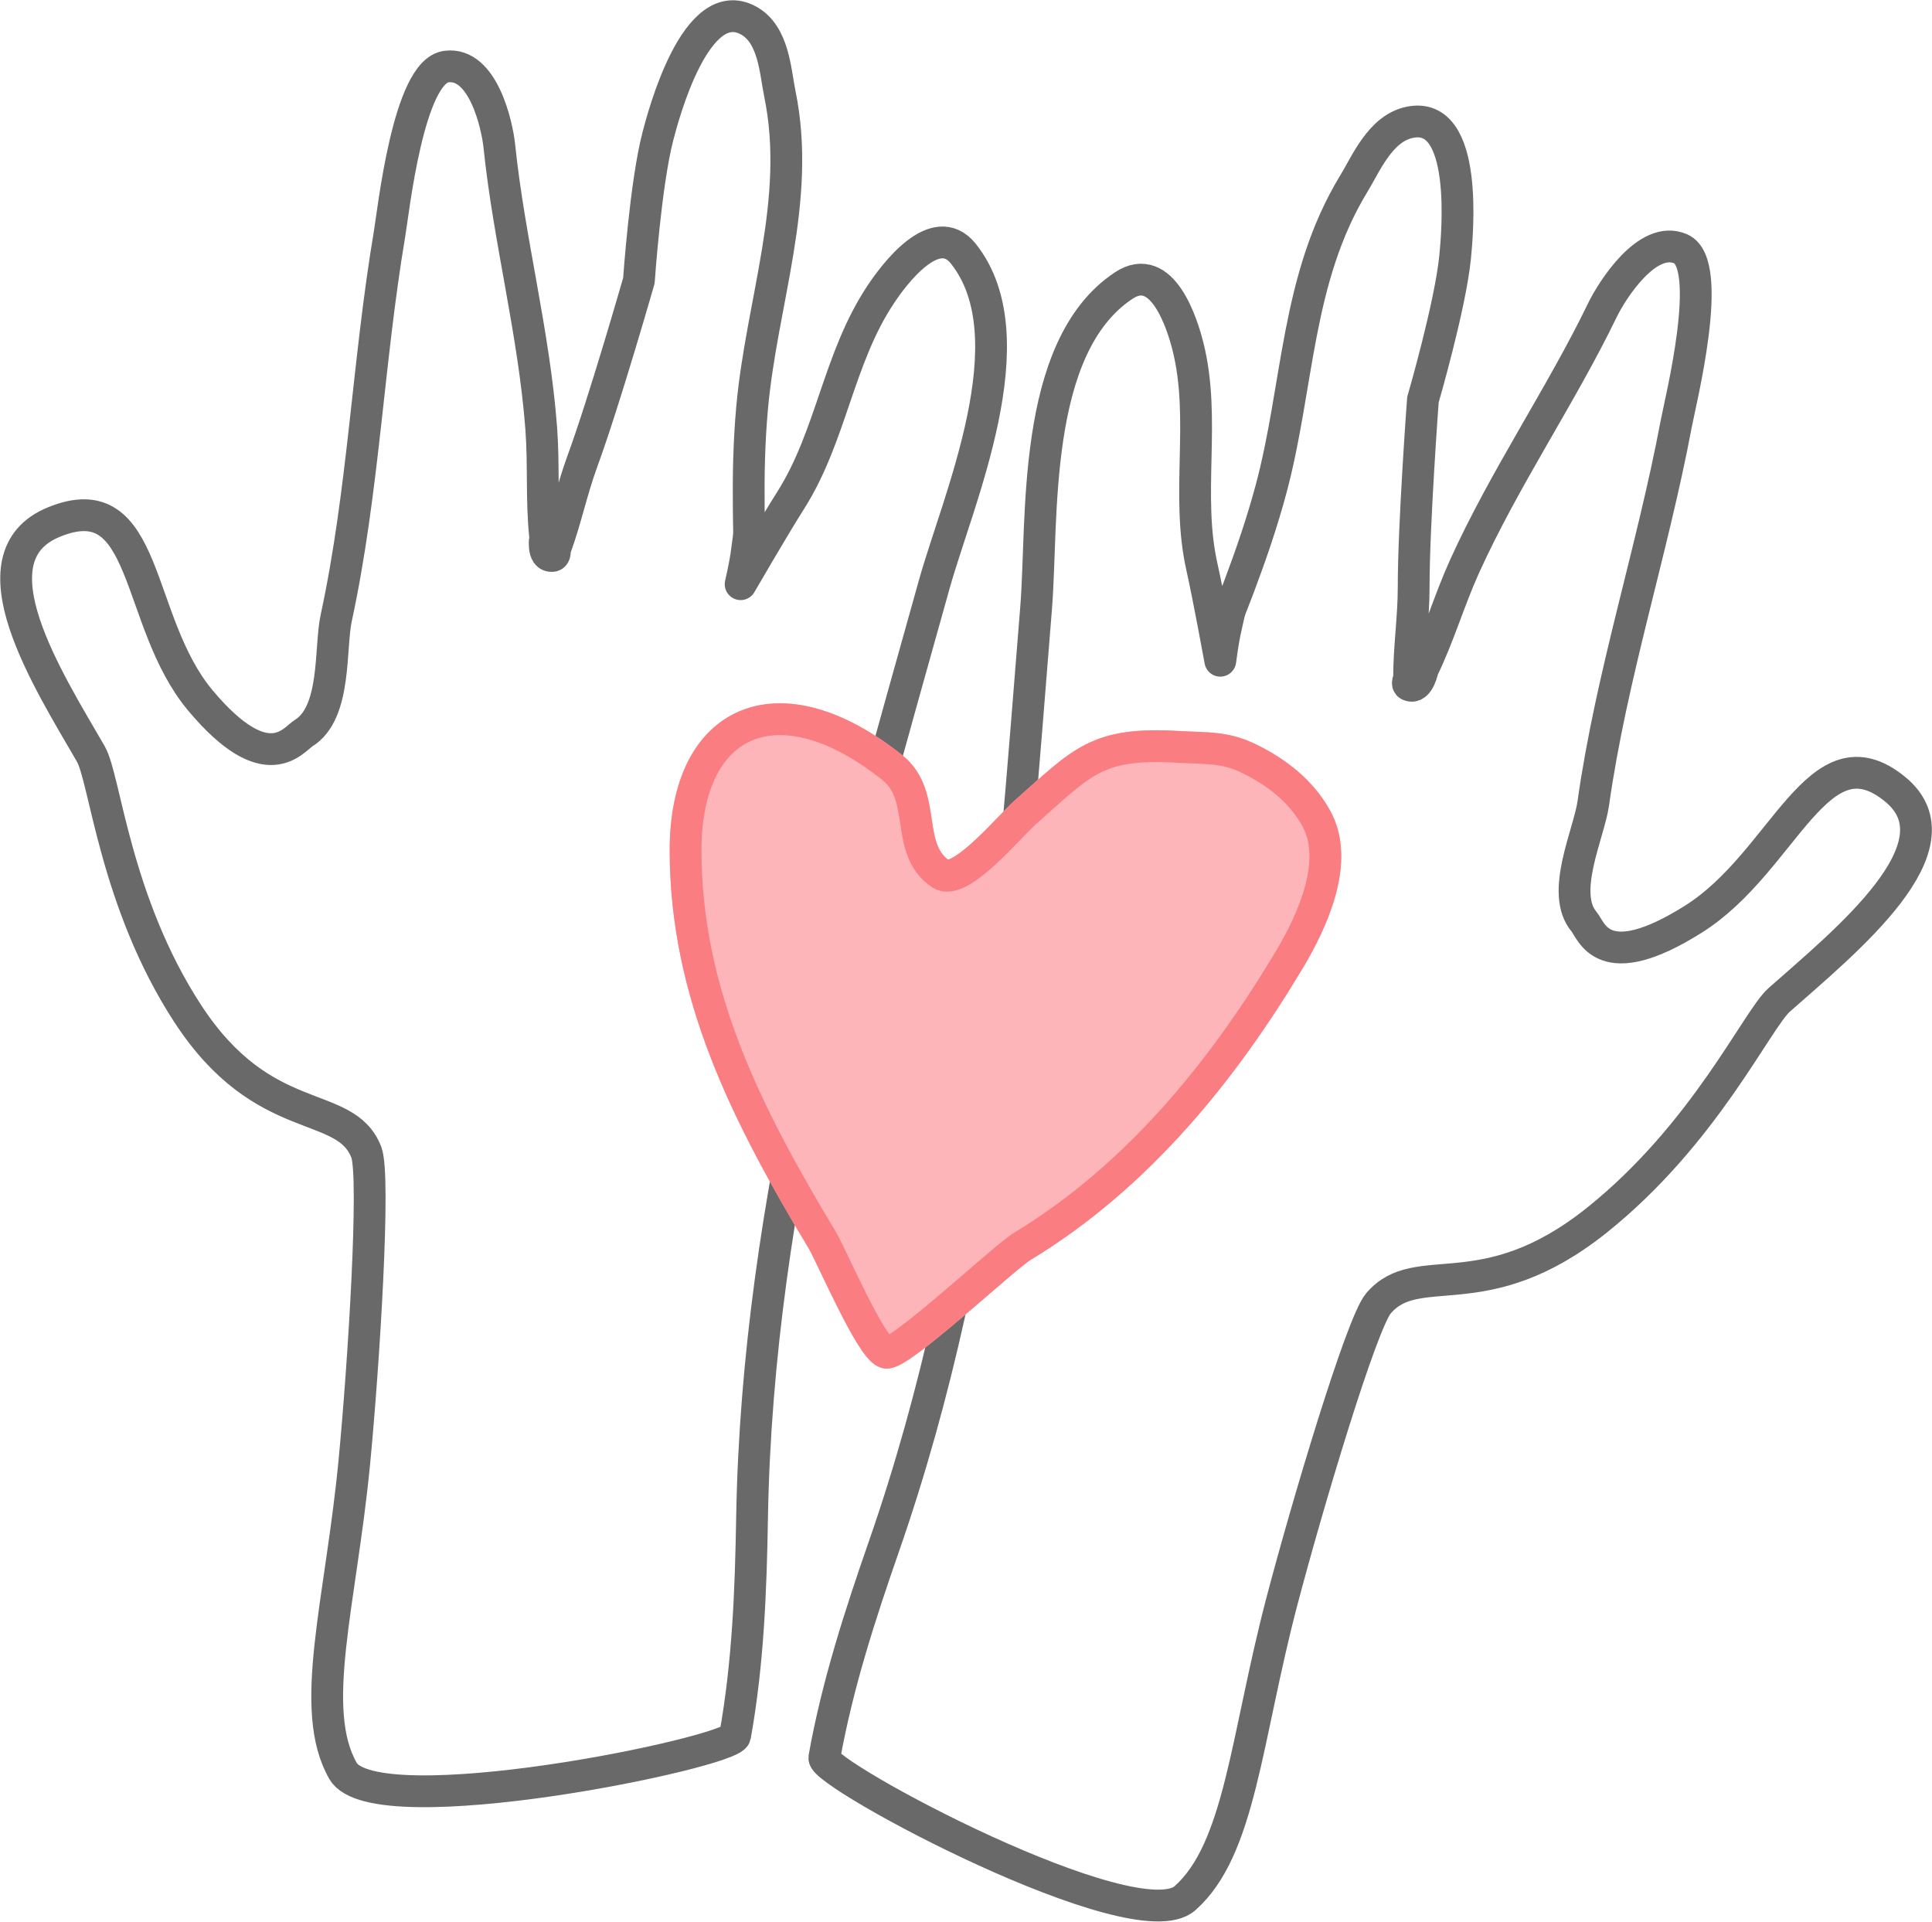
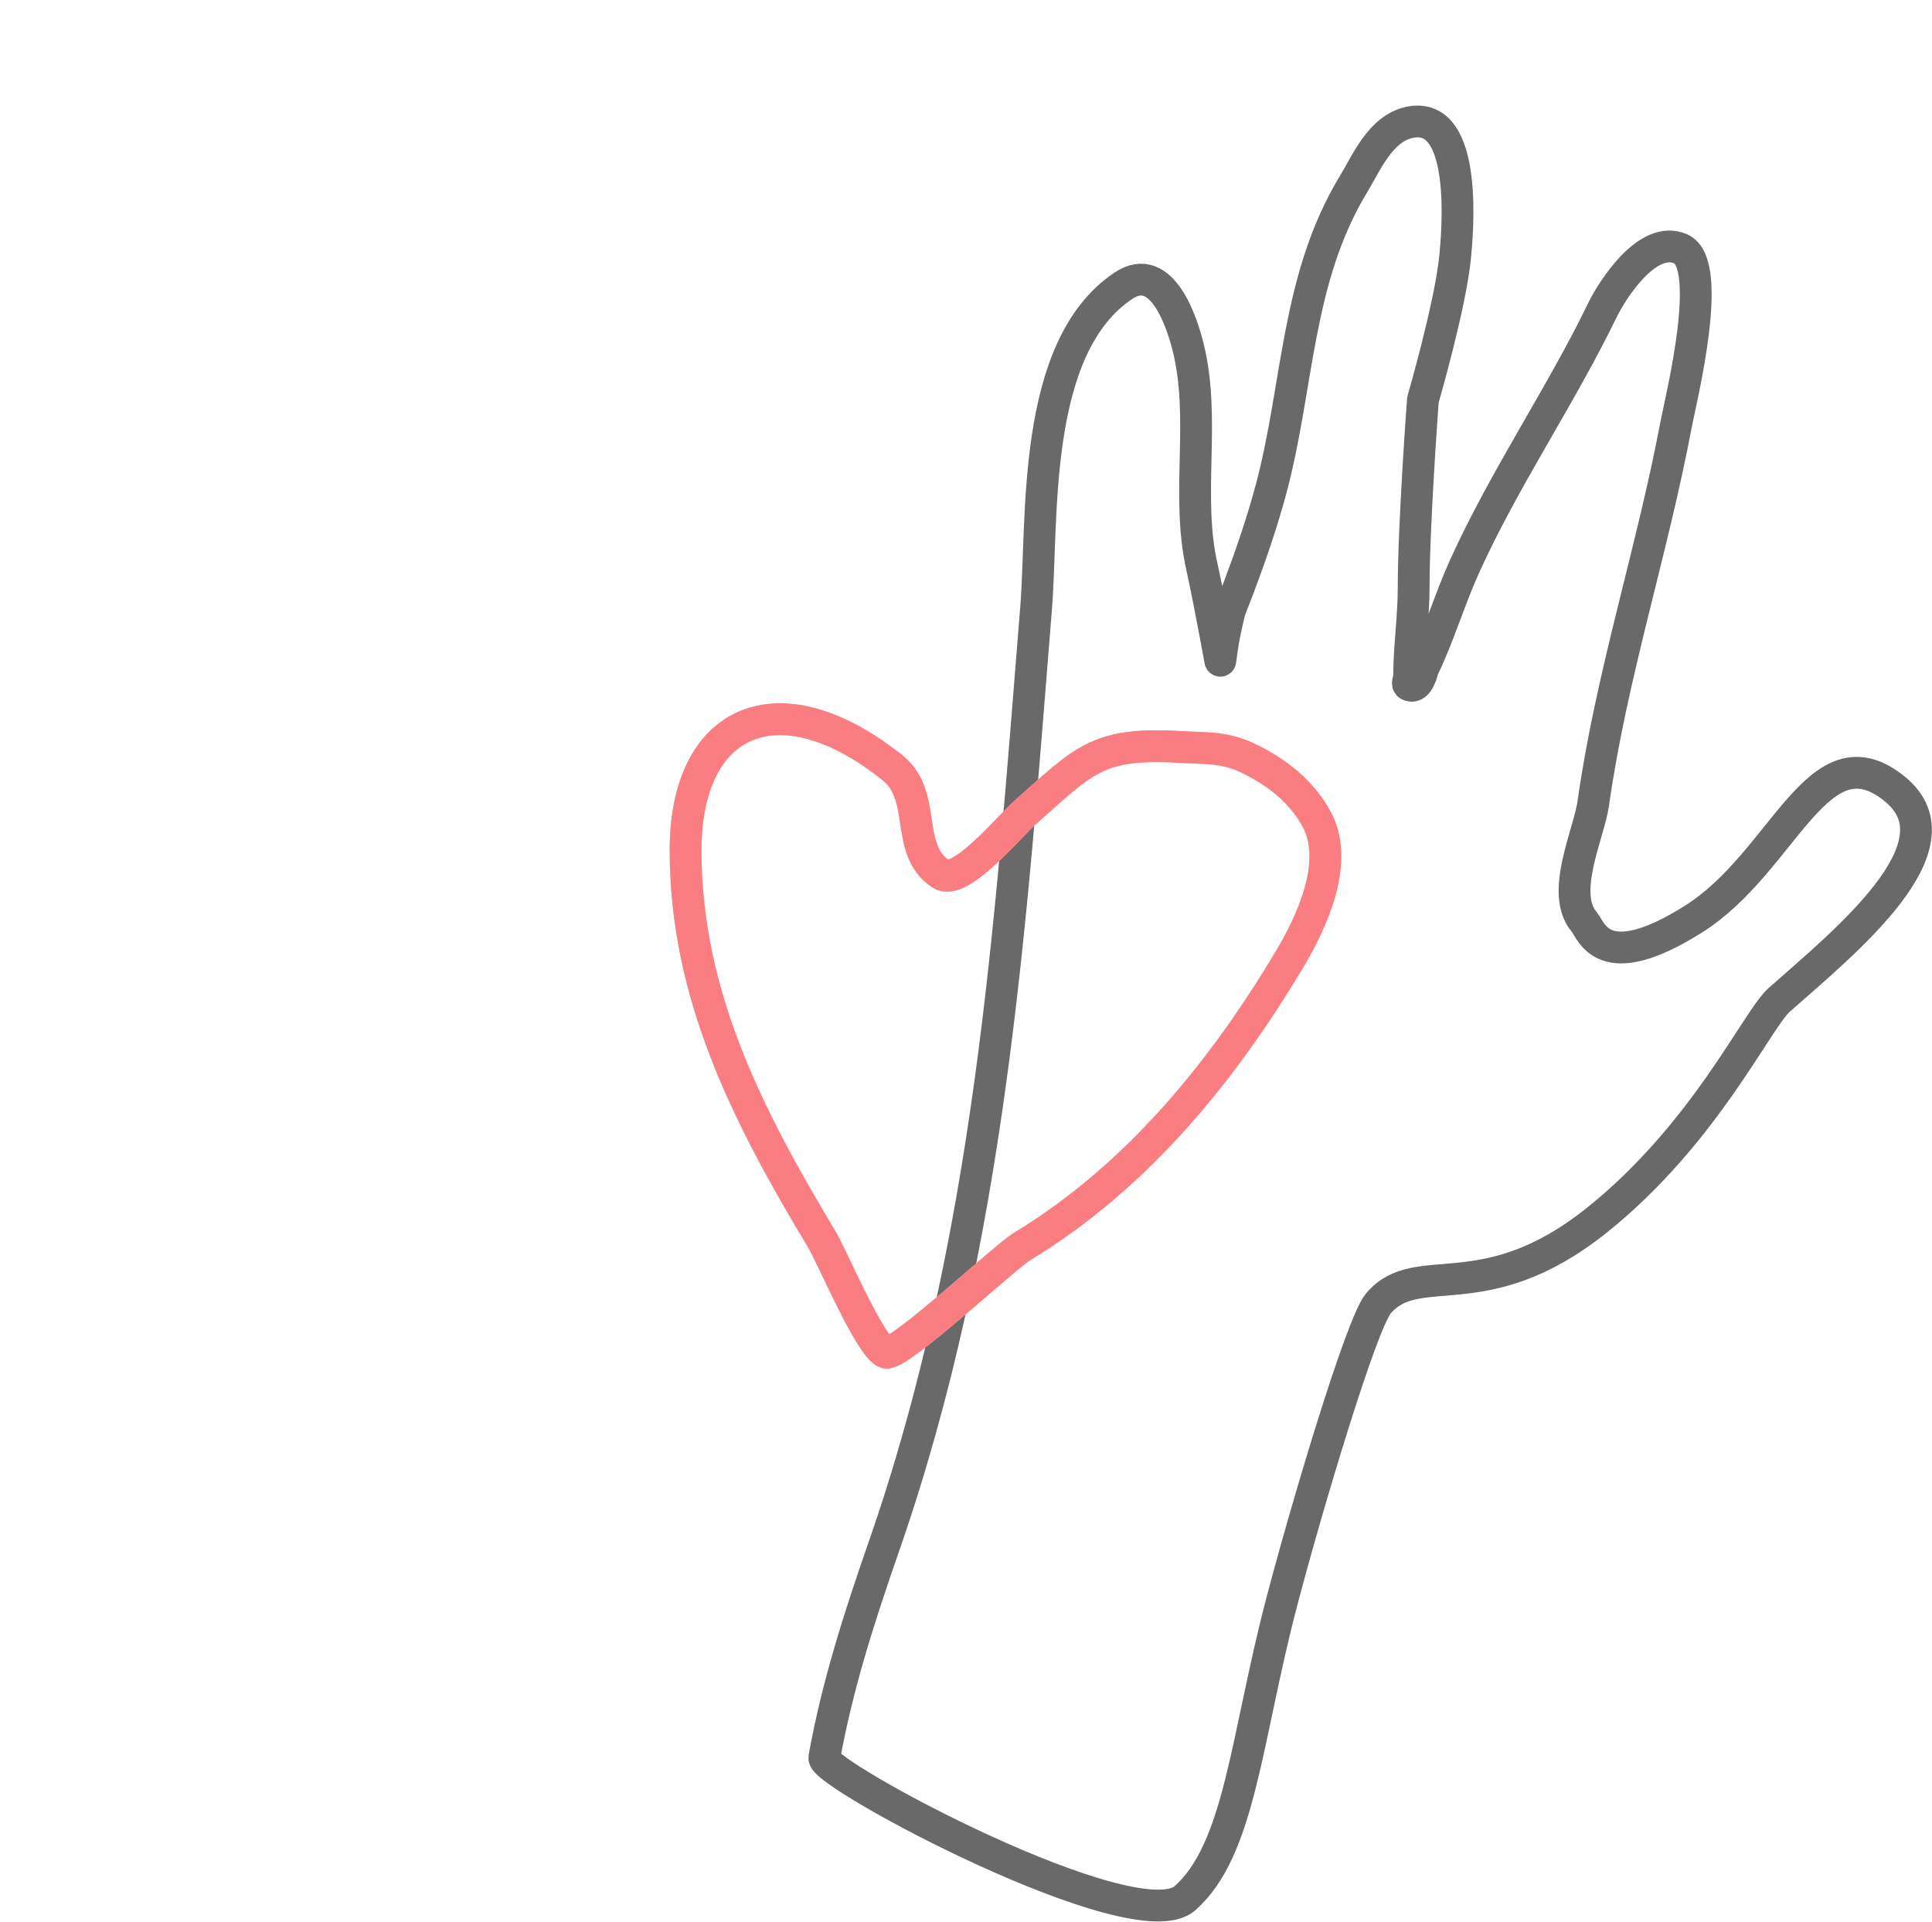
<svg xmlns="http://www.w3.org/2000/svg" width="956" height="951" viewBox="0 0 956 951" fill="none">
  <path d="M407.888 869.757C414.326 833.762 425.503 799.349 437.509 764.832C490.218 613.122 500.001 457.973 512.698 300.737C516.179 257.685 509.962 171.885 555.991 141.331C575.284 128.508 585.161 160.697 587.856 171.549C596.831 207.272 586.671 244.872 594.745 280.543C598.184 295.945 603.835 326.95 603.835 326.95C603.835 326.95 605.062 317.482 606.09 312.816C609.319 298.567 607.149 305.98 612.968 290.619C619.112 274.231 624.355 259.038 628.895 242.209C642.62 191.178 641.267 137.923 669.902 90.866C676.005 80.873 682.967 63.751 697.258 60.595C727.12 53.968 721.049 116.754 720.032 127.197C717.652 151.281 704.095 197.804 704.095 197.804C704.095 197.804 699.513 259.53 699.513 290.619C699.513 305.655 697.258 320.229 697.258 335.013C697.258 336.366 695.864 338.452 697.258 339.029C702.05 341.2 703.937 331.249 704.095 331.008C712.126 314.378 717.002 297.34 724.572 280.543C744.442 236.599 772.374 195.927 792.936 153.41C797.56 143.91 815.133 115.852 831.678 123.139C848.601 130.678 831.563 198.381 829.393 209.936C817.597 272.637 797.276 334.405 788.385 397.557C786.257 412.551 771.839 441.92 783.845 456.086C787.609 460.552 792.936 483.158 837.99 454.775C883.087 426.392 899.549 359.098 937.841 390.595C971.835 418.57 912.938 465.963 880.382 494.755C869.362 504.538 843.558 561.063 790.147 603.78C734.082 648.594 701.473 622.087 682.065 644.945C673.625 654.979 646.72 745.089 634.221 792.723C616.449 860.541 613.66 915.106 586.346 939.264C561.769 961.052 406.42 878.03 407.888 869.757Z" stroke="#696969" stroke-width="15.729" stroke-miterlimit="10" stroke-linecap="round" stroke-linejoin="round" />
-   <path d="M363.736 858.905C370.174 822.941 371.527 787.145 372.135 751.023C374.84 592.309 419.601 442.077 462.328 289.025C474.04 247.158 509.795 167.208 476.704 125.561C462.821 108.114 442.176 136.088 435.822 145.672C414.81 177.169 411.412 215.702 391.344 247.41C382.662 261.124 366.483 289.067 366.483 289.067C366.483 289.067 368.612 279.767 369.272 275.017C371.149 260.558 370.625 268.254 370.499 252.034C370.331 234.754 370.625 218.9 372.177 201.621C376.927 149.352 396.712 99.055 385.902 46.472C383.606 35.284 382.945 17.103 370.457 10.182C344.37 -4.235 328.233 57.114 325.57 67.316C319.426 90.866 316.144 138.825 316.144 138.825C316.144 138.825 298.99 198.79 288.128 228.358C282.885 242.66 279.981 257.161 274.822 271.2C274.371 272.511 274.906 274.849 273.427 275.059C268.101 275.793 269.779 265.801 269.747 265.507C267.86 247.493 269.17 230.004 267.818 211.938C264.253 164.713 251.838 118.389 247.089 72.318C246.03 62.032 239.067 30.492 220.802 32.956C202.034 35.452 194.663 104.549 192.702 116.093C182.091 179.004 179.879 243.268 166.363 305.812C163.134 320.638 166.615 352.544 150.31 362.705C145.11 365.945 132.202 385.971 99.237 346.694C66.219 307.374 74.01 238.843 26.616 258.346C-15.492 275.625 24.037 336.817 44.965 373.106C52.053 385.436 56.886 446.261 92.841 501.465C130.567 559.428 170.788 543.123 181.273 570.154C185.824 581.992 180.004 675.09 175.297 723.825C168.576 793.174 152.229 845.841 169.76 876.311C185.572 903.719 362.268 867.22 363.736 858.905Z" stroke="#696969" stroke-width="15.729" stroke-miterlimit="10" stroke-linecap="round" stroke-linejoin="round" />
-   <path d="M465.516 432.452C447.167 420.09 459.256 393.919 441.557 379.827C385.367 335.013 339.243 355.575 339.243 420.74C339.243 491.882 369.555 551.679 406.914 613.688C411.37 621.101 430.705 666.565 438.286 669.27C444.472 671.441 496.772 622.171 505.947 616.645C563.531 581.751 605.755 528.748 637.997 474.844C649.3 455.928 663.224 425.983 651.177 404.687C643.89 391.707 632.304 382.364 618.17 375.444C606.007 369.457 597.199 370.401 583.516 369.583C542.844 367.171 536.092 376.503 507.582 401.741C498.817 409.479 474.984 438.806 465.516 432.452Z" fill="#FEB5B9" />
  <path d="M465.516 432.452C447.167 420.09 459.256 393.919 441.557 379.827C385.367 335.013 339.243 355.575 339.243 420.74C339.243 491.882 369.555 551.679 406.914 613.688C411.37 621.101 430.705 666.565 438.286 669.27C444.472 671.441 496.772 622.171 505.947 616.645C563.531 581.751 605.755 528.748 637.997 474.844C649.3 455.928 663.224 425.983 651.177 404.687C643.89 391.707 632.304 382.364 618.17 375.444C606.007 369.457 597.199 370.401 583.516 369.583C542.844 367.171 536.092 376.503 507.582 401.741C498.817 409.479 474.984 438.806 465.516 432.452Z" stroke="#FEB5B9" stroke-width="15.729" stroke-miterlimit="10" stroke-linecap="round" stroke-linejoin="round" />
  <path d="M465.516 432.452C447.167 420.09 459.256 393.919 441.557 379.827C385.367 335.013 339.243 355.575 339.243 420.74C339.243 491.882 369.555 551.679 406.914 613.688C411.37 621.101 430.705 666.565 438.286 669.27C444.472 671.441 496.772 622.171 505.947 616.645C563.531 581.751 605.755 528.748 637.997 474.844C649.3 455.928 663.224 425.983 651.177 404.687C643.89 391.707 632.304 382.364 618.17 375.444C606.007 369.457 597.199 370.401 583.516 369.583C542.844 367.171 536.092 376.503 507.582 401.741C498.817 409.521 474.984 438.806 465.516 432.452Z" stroke="#F97D81" stroke-width="15.729" stroke-miterlimit="10" stroke-linecap="round" stroke-linejoin="round" />
</svg>